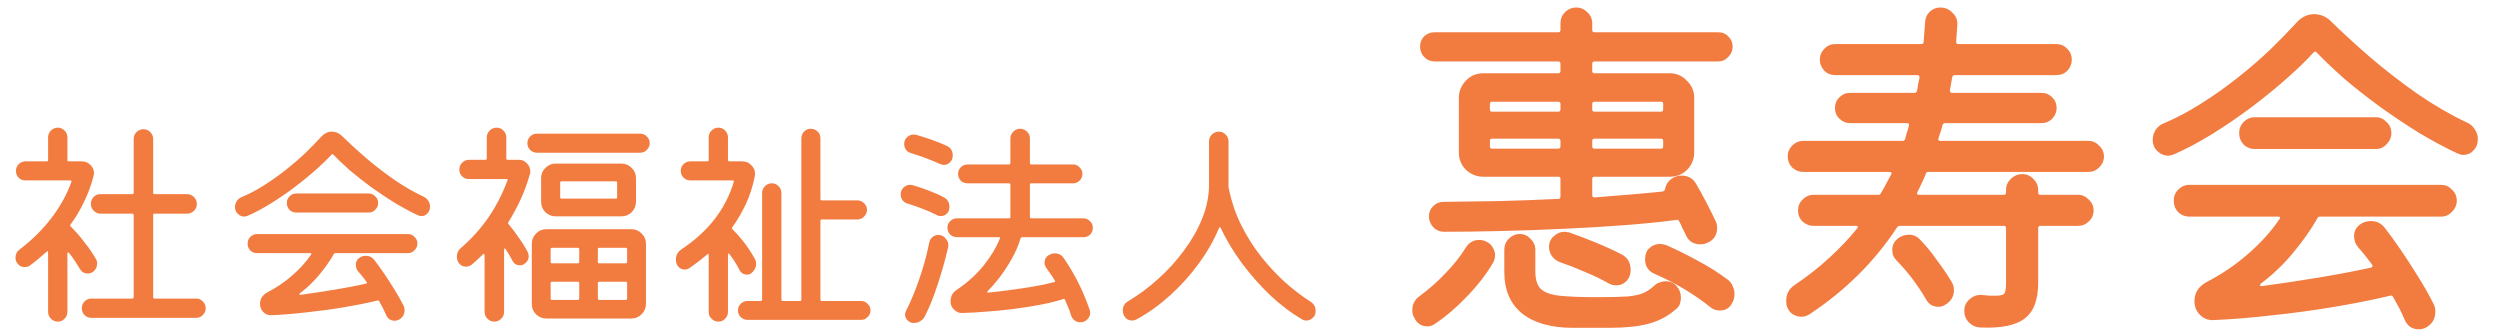
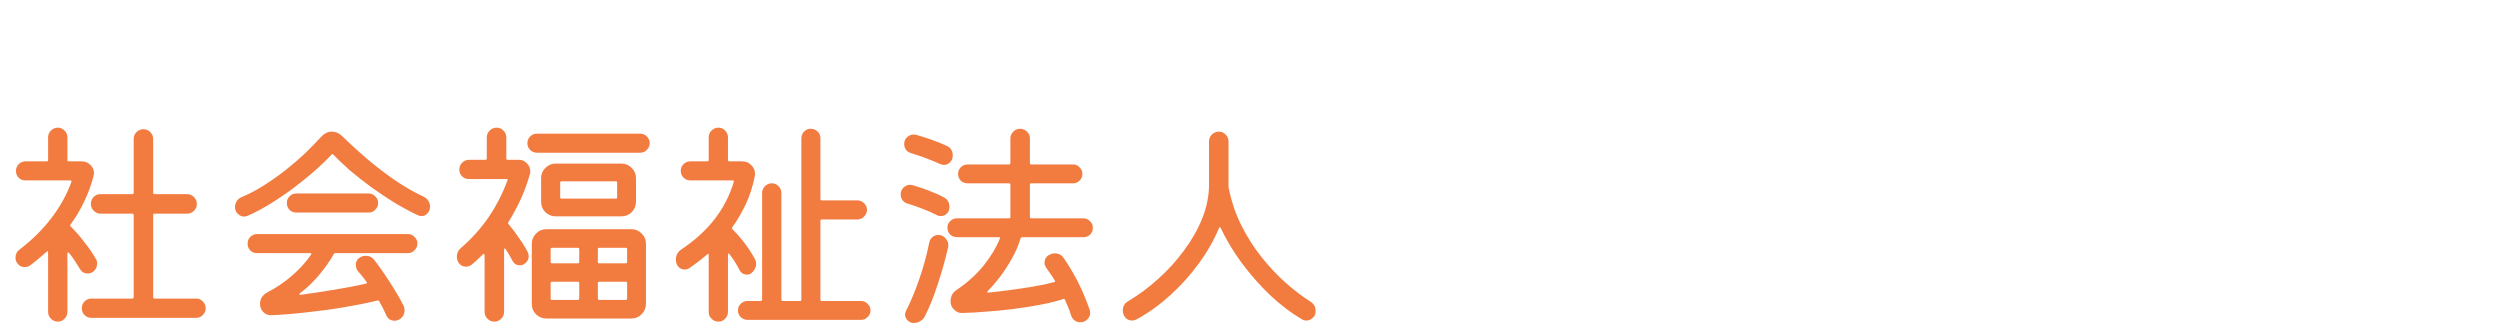
<svg xmlns="http://www.w3.org/2000/svg" width="203" height="27" viewBox="0 0 203 27" fill="none">
-   <path d="M126.71 5.17C126.71 5.05 126.65 4.99 126.53 4.99H116.48C116.16 4.99 115.88 4.87 115.64 4.63C115.42 4.39 115.31 4.11 115.31 3.79C115.31 3.45 115.42 3.17 115.64 2.95C115.88 2.73 116.16 2.62 116.48 2.62H126.53C126.65 2.62 126.71 2.56 126.71 2.44V1.9C126.71 1.54 126.83 1.24 127.07 1C127.33 0.74 127.64 0.61 128 0.61C128.34 0.61 128.64 0.74 128.9 1C129.16 1.24 129.29 1.54 129.29 1.9V2.44C129.29 2.56 129.35 2.62 129.47 2.62H139.52C139.86 2.62 140.14 2.74 140.36 2.98C140.58 3.2 140.69 3.47 140.69 3.79C140.69 4.11 140.57 4.39 140.33 4.63C140.11 4.87 139.84 4.99 139.52 4.99H129.47C129.35 4.99 129.29 5.05 129.29 5.17V5.77C129.29 5.89 129.35 5.95 129.47 5.95H135.59C136.13 5.95 136.59 6.15 136.97 6.55C137.37 6.93 137.57 7.39 137.57 7.93V12.37C137.57 12.91 137.38 13.38 137 13.78C136.62 14.16 136.15 14.35 135.59 14.35H129.47C129.35 14.35 129.29 14.41 129.29 14.53V15.85C129.29 15.97 129.35 16.03 129.47 16.03C130.53 15.95 131.53 15.87 132.47 15.79C133.41 15.71 134.26 15.63 135.02 15.55C135.12 15.51 135.18 15.45 135.2 15.37C135.26 14.99 135.46 14.69 135.8 14.47C136.02 14.33 136.27 14.26 136.55 14.26C137.07 14.26 137.46 14.48 137.72 14.92C137.98 15.36 138.25 15.85 138.53 16.39C138.81 16.93 139.07 17.45 139.31 17.95C139.39 18.11 139.43 18.29 139.43 18.49C139.43 19.09 139.16 19.5 138.62 19.72C138.46 19.8 138.28 19.84 138.08 19.84C137.5 19.84 137.1 19.58 136.88 19.06C136.8 18.88 136.71 18.7 136.61 18.52C136.53 18.32 136.44 18.13 136.34 17.95C136.28 17.85 136.2 17.82 136.1 17.86C134.92 18.02 133.54 18.16 131.96 18.28C130.38 18.4 128.72 18.5 126.98 18.58C125.24 18.66 123.53 18.72 121.85 18.76C120.17 18.8 118.64 18.82 117.26 18.82C116.92 18.82 116.63 18.7 116.39 18.46C116.15 18.2 116.03 17.9 116.03 17.56C116.03 17.24 116.14 16.97 116.36 16.75C116.6 16.51 116.88 16.39 117.2 16.39C118.56 16.37 120.04 16.35 121.64 16.33C123.26 16.29 124.89 16.23 126.53 16.15C126.65 16.15 126.71 16.09 126.71 15.97V14.53C126.71 14.41 126.65 14.35 126.53 14.35H120.44C119.9 14.35 119.43 14.16 119.03 13.78C118.65 13.4 118.46 12.93 118.46 12.37V7.93C118.46 7.41 118.65 6.95 119.03 6.55C119.41 6.15 119.88 5.95 120.44 5.95H126.53C126.65 5.95 126.71 5.89 126.71 5.77V5.17ZM126.53 9.07C126.65 9.07 126.71 9.01 126.71 8.89V8.44C126.71 8.32 126.65 8.26 126.53 8.26H121.16C121.04 8.26 120.98 8.32 120.98 8.44V8.89C120.98 9.01 121.04 9.07 121.16 9.07H126.53ZM134.87 9.07C134.99 9.07 135.05 9.01 135.05 8.89V8.44C135.05 8.32 134.99 8.26 134.87 8.26H129.47C129.35 8.26 129.29 8.32 129.29 8.44V8.89C129.29 9.01 129.35 9.07 129.47 9.07H134.87ZM121.16 11.26C121.04 11.26 120.98 11.32 120.98 11.44V11.89C120.98 12.01 121.04 12.07 121.16 12.07H126.53C126.65 12.07 126.71 12.01 126.71 11.89V11.44C126.71 11.32 126.65 11.26 126.53 11.26H121.16ZM129.47 11.26C129.35 11.26 129.29 11.32 129.29 11.44V11.89C129.29 12.01 129.35 12.07 129.47 12.07H134.87C134.99 12.07 135.05 12.01 135.05 11.89V11.44C135.05 11.32 134.99 11.26 134.87 11.26H129.47ZM127.43 18.88C128.13 19.12 128.84 19.39 129.56 19.69C130.3 19.99 131 20.31 131.66 20.65C132.16 20.91 132.41 21.33 132.41 21.91C132.41 22.29 132.29 22.6 132.05 22.84C131.83 23.06 131.56 23.17 131.24 23.17C131.02 23.17 130.82 23.12 130.64 23.02C130.04 22.68 129.4 22.37 128.72 22.09C128.04 21.79 127.35 21.52 126.65 21.28C126.39 21.18 126.18 21.02 126.02 20.8C125.86 20.56 125.78 20.31 125.78 20.05C125.78 19.69 125.91 19.4 126.17 19.18C126.43 18.94 126.72 18.82 127.04 18.82C127.12 18.82 127.19 18.83 127.25 18.85C127.31 18.85 127.37 18.86 127.43 18.88ZM134.36 23.17C134.48 23.05 134.62 22.97 134.78 22.93C134.94 22.87 135.09 22.84 135.23 22.84C135.63 22.84 135.94 22.98 136.16 23.26C136.38 23.5 136.49 23.81 136.49 24.19C136.49 24.35 136.46 24.52 136.4 24.7C136.34 24.86 136.23 25 136.07 25.12C135.43 25.68 134.69 26.07 133.85 26.29C133.03 26.51 131.97 26.62 130.67 26.62H127.73C125.95 26.62 124.57 26.23 123.59 25.45C122.63 24.67 122.15 23.55 122.15 22.09V20.29C122.15 19.93 122.27 19.63 122.51 19.39C122.77 19.13 123.07 19 123.41 19C123.75 19 124.04 19.13 124.28 19.39C124.54 19.65 124.67 19.95 124.67 20.29V22.03C124.67 22.67 124.81 23.14 125.09 23.44C125.39 23.74 125.9 23.93 126.62 24.01C127.36 24.09 128.38 24.13 129.68 24.13C130.8 24.13 131.64 24.11 132.2 24.07C132.76 24.01 133.19 23.91 133.49 23.77C133.79 23.63 134.08 23.43 134.36 23.17ZM120.71 19.63C120.93 19.73 121.1 19.89 121.22 20.11C121.34 20.31 121.4 20.52 121.4 20.74C121.4 20.92 121.35 21.11 121.25 21.31C120.69 22.27 119.97 23.2 119.09 24.1C118.23 25 117.36 25.74 116.48 26.32C116.3 26.44 116.11 26.5 115.91 26.5C115.41 26.5 115.05 26.26 114.83 25.78C114.73 25.62 114.68 25.42 114.68 25.18C114.68 24.7 114.88 24.32 115.28 24.04C116.04 23.48 116.74 22.86 117.38 22.18C118.04 21.5 118.58 20.82 119 20.14C119.26 19.7 119.64 19.48 120.14 19.48C120.32 19.48 120.51 19.53 120.71 19.63ZM140.27 22.69C140.47 22.83 140.61 23.01 140.69 23.23C140.79 23.43 140.84 23.64 140.84 23.86C140.84 24.16 140.77 24.42 140.63 24.64C140.43 25.02 140.11 25.21 139.67 25.21C139.35 25.21 139.1 25.13 138.92 24.97C137.54 23.87 136.02 22.96 134.36 22.24C133.84 22.02 133.58 21.62 133.58 21.04C133.58 20.66 133.7 20.36 133.94 20.14C134.18 19.92 134.46 19.81 134.78 19.81C134.94 19.81 135.11 19.84 135.29 19.9C136.07 20.24 136.9 20.65 137.78 21.13C138.66 21.59 139.49 22.11 140.27 22.69ZM169.58 13.96H156.59C156.47 13.96 156.4 14.01 156.38 14.11C156.28 14.37 156.17 14.62 156.05 14.86C155.93 15.1 155.81 15.35 155.69 15.61C155.63 15.75 155.67 15.82 155.81 15.82H162.71C162.83 15.82 162.89 15.76 162.89 15.64V15.43C162.89 15.07 163.02 14.77 163.28 14.53C163.54 14.27 163.85 14.14 164.21 14.14C164.57 14.14 164.87 14.27 165.11 14.53C165.37 14.79 165.5 15.09 165.5 15.43V15.64C165.5 15.76 165.56 15.82 165.68 15.82H168.74C169.08 15.82 169.37 15.95 169.61 16.21C169.87 16.45 170 16.74 170 17.08C170 17.44 169.87 17.74 169.61 17.98C169.37 18.22 169.08 18.34 168.74 18.34H165.68C165.56 18.34 165.5 18.4 165.5 18.52V22.96C165.5 24.36 165.13 25.33 164.39 25.87C163.67 26.43 162.46 26.67 160.76 26.59C160.42 26.57 160.12 26.43 159.86 26.17C159.62 25.91 159.5 25.6 159.5 25.24C159.5 24.86 159.64 24.55 159.92 24.31C160.2 24.05 160.53 23.93 160.91 23.95C161.17 23.97 161.39 23.99 161.57 24.01C161.77 24.01 161.94 24.01 162.08 24.01C162.48 24.01 162.71 23.94 162.77 23.8C162.85 23.66 162.89 23.38 162.89 22.96V18.52C162.89 18.4 162.83 18.34 162.71 18.34H154.28C154.18 18.34 154.1 18.38 154.04 18.46C152.22 21.24 149.84 23.6 146.9 25.54C146.7 25.66 146.49 25.72 146.27 25.72C146.05 25.72 145.83 25.66 145.61 25.54C145.41 25.42 145.26 25.25 145.16 25.03C145.08 24.87 145.04 24.67 145.04 24.43C145.04 23.87 145.27 23.44 145.73 23.14C146.77 22.44 147.7 21.71 148.52 20.95C149.36 20.19 150.12 19.39 150.8 18.55C150.9 18.41 150.87 18.34 150.71 18.34H147.26C146.92 18.34 146.62 18.22 146.36 17.98C146.12 17.74 146 17.44 146 17.08C146 16.74 146.12 16.45 146.36 16.21C146.62 15.95 146.92 15.82 147.26 15.82H152.51C152.63 15.82 152.7 15.78 152.72 15.7C152.88 15.44 153.02 15.19 153.14 14.95C153.28 14.69 153.42 14.43 153.56 14.17C153.64 14.03 153.59 13.96 153.41 13.96H146.42C146.08 13.96 145.78 13.84 145.52 13.6C145.28 13.34 145.16 13.04 145.16 12.7C145.16 12.36 145.28 12.07 145.52 11.83C145.78 11.57 146.08 11.44 146.42 11.44H154.49C154.59 11.44 154.66 11.39 154.7 11.29C154.74 11.11 154.79 10.93 154.85 10.75C154.91 10.57 154.96 10.39 155 10.21C155.04 10.07 154.99 10 154.85 10H150.23C149.91 10 149.62 9.88 149.36 9.64C149.12 9.4 149 9.11 149 8.77C149 8.43 149.12 8.14 149.36 7.9C149.6 7.66 149.89 7.54 150.23 7.54H155.48C155.56 7.54 155.62 7.49 155.66 7.39C155.7 7.21 155.73 7.03 155.75 6.85C155.79 6.67 155.83 6.49 155.87 6.31C155.87 6.17 155.81 6.1 155.69 6.1H149.03C148.67 6.1 148.37 5.98 148.13 5.74C147.89 5.48 147.77 5.18 147.77 4.84C147.77 4.5 147.89 4.21 148.13 3.97C148.37 3.71 148.67 3.58 149.03 3.58H156.02C156.14 3.58 156.2 3.52 156.2 3.4C156.22 3.12 156.24 2.85 156.26 2.59C156.28 2.31 156.3 2.04 156.32 1.78C156.34 1.44 156.47 1.16 156.71 0.94C156.95 0.72 157.23 0.61 157.55 0.61C157.95 0.61 158.29 0.76 158.57 1.06C158.85 1.34 158.97 1.68 158.93 2.08L158.84 3.4C158.84 3.52 158.9 3.58 159.02 3.58H166.97C167.33 3.58 167.63 3.71 167.87 3.97C168.11 4.21 168.23 4.5 168.23 4.84C168.23 5.18 168.11 5.48 167.87 5.74C167.63 5.98 167.33 6.1 166.97 6.1H158.72C158.62 6.1 158.55 6.16 158.51 6.28C158.49 6.46 158.46 6.64 158.42 6.82C158.4 7 158.37 7.17 158.33 7.33C158.33 7.47 158.39 7.54 158.51 7.54H165.77C166.11 7.54 166.4 7.66 166.64 7.9C166.88 8.14 167 8.43 167 8.77C167 9.09 166.88 9.38 166.64 9.64C166.4 9.88 166.11 10 165.77 10H157.91C157.83 10 157.77 10.05 157.73 10.15C157.69 10.33 157.64 10.51 157.58 10.69C157.52 10.87 157.46 11.05 157.4 11.23C157.36 11.37 157.41 11.44 157.55 11.44H169.58C169.92 11.44 170.21 11.57 170.45 11.83C170.71 12.07 170.84 12.36 170.84 12.7C170.84 13.04 170.71 13.34 170.45 13.6C170.21 13.84 169.92 13.96 169.58 13.96ZM155.9 19.45C156.36 19.91 156.82 20.47 157.28 21.13C157.76 21.77 158.16 22.36 158.48 22.9C158.6 23.1 158.66 23.32 158.66 23.56C158.66 24.04 158.45 24.42 158.03 24.7C157.83 24.84 157.62 24.91 157.4 24.91C156.94 24.91 156.6 24.7 156.38 24.28C155.7 23.12 154.91 22.08 154.01 21.16C153.77 20.92 153.65 20.63 153.65 20.29C153.65 19.95 153.78 19.66 154.04 19.42C154.32 19.18 154.64 19.06 155 19.06C155.36 19.06 155.66 19.19 155.9 19.45ZM200.3 9.94C200.58 10.06 200.8 10.25 200.96 10.51C201.12 10.75 201.2 11.01 201.2 11.29C201.2 11.67 201.08 11.98 200.84 12.22C200.62 12.46 200.35 12.58 200.03 12.58C199.95 12.58 199.87 12.57 199.79 12.55C199.71 12.51 199.63 12.48 199.55 12.46C198.57 12 197.54 11.45 196.46 10.81C195.4 10.15 194.35 9.45 193.31 8.71C192.27 7.95 191.3 7.19 190.4 6.43C189.52 5.65 188.75 4.92 188.09 4.24C188.03 4.16 187.95 4.17 187.85 4.27C187.31 4.87 186.6 5.56 185.72 6.34C184.84 7.12 183.87 7.91 182.81 8.71C181.77 9.49 180.7 10.22 179.6 10.9C178.5 11.58 177.46 12.13 176.48 12.55C176.34 12.61 176.19 12.64 176.03 12.64C175.73 12.64 175.45 12.52 175.19 12.28C174.93 12.04 174.8 11.73 174.8 11.35C174.8 11.07 174.88 10.8 175.04 10.54C175.22 10.28 175.45 10.1 175.73 10C176.73 9.58 177.73 9.05 178.73 8.41C179.75 7.77 180.74 7.07 181.7 6.31C182.66 5.55 183.55 4.78 184.37 4C185.19 3.2 185.91 2.46 186.53 1.78C186.93 1.36 187.39 1.15 187.91 1.15C188.39 1.15 188.82 1.32 189.2 1.66C190.18 2.62 191.27 3.62 192.47 4.66C193.69 5.7 194.97 6.69 196.31 7.63C197.65 8.55 198.98 9.32 200.3 9.94ZM192.92 12.1H183.08C182.74 12.1 182.44 11.98 182.18 11.74C181.94 11.48 181.82 11.17 181.82 10.81C181.82 10.45 181.94 10.15 182.18 9.91C182.44 9.65 182.74 9.52 183.08 9.52H192.92C193.26 9.52 193.55 9.65 193.79 9.91C194.05 10.15 194.18 10.45 194.18 10.81C194.18 11.15 194.05 11.45 193.79 11.71C193.55 11.97 193.26 12.1 192.92 12.1ZM177.77 15.01H198.23C198.57 15.01 198.86 15.14 199.1 15.4C199.36 15.64 199.49 15.94 199.49 16.3C199.49 16.64 199.36 16.94 199.1 17.2C198.86 17.46 198.57 17.59 198.23 17.59H188.39C188.27 17.59 188.2 17.63 188.18 17.71C187.66 18.63 187 19.57 186.2 20.53C185.4 21.49 184.53 22.32 183.59 23.02C183.45 23.16 183.48 23.23 183.68 23.23C185.18 23.03 186.71 22.8 188.27 22.54C189.83 22.28 191.25 22.01 192.53 21.73C192.65 21.69 192.68 21.61 192.62 21.49C192.22 20.95 191.85 20.49 191.51 20.11C191.27 19.83 191.15 19.52 191.15 19.18C191.15 18.8 191.3 18.49 191.6 18.25C191.86 18.05 192.16 17.95 192.5 17.95C192.96 17.95 193.33 18.12 193.61 18.46C193.99 18.94 194.42 19.53 194.9 20.23C195.38 20.93 195.86 21.67 196.34 22.45C196.82 23.21 197.24 23.95 197.6 24.67C197.7 24.85 197.75 25.06 197.75 25.3C197.75 25.88 197.5 26.31 197 26.59C196.8 26.69 196.61 26.74 196.43 26.74C195.87 26.74 195.48 26.48 195.26 25.96C195.14 25.68 195 25.38 194.84 25.06C194.68 24.76 194.51 24.45 194.33 24.13C194.27 24.01 194.19 23.97 194.09 24.01C192.75 24.33 191.25 24.63 189.59 24.91C187.93 25.19 186.24 25.42 184.52 25.6C182.82 25.8 181.22 25.93 179.72 25.99C179.3 26.01 178.94 25.87 178.64 25.57C178.34 25.27 178.19 24.9 178.19 24.46C178.19 23.78 178.52 23.26 179.18 22.9C180.42 22.26 181.54 21.5 182.54 20.62C183.56 19.74 184.41 18.8 185.09 17.8C185.19 17.66 185.15 17.59 184.97 17.59H177.77C177.43 17.59 177.13 17.47 176.87 17.23C176.63 16.97 176.51 16.66 176.51 16.3C176.51 15.94 176.63 15.64 176.87 15.4C177.13 15.14 177.43 15.01 177.77 15.01Z" fill="#F27B3F" />
  <path d="M7.506 22.102C7.386 22.174 7.26 22.21 7.128 22.21C6.852 22.21 6.642 22.09 6.498 21.85C6.354 21.61 6.21 21.382 6.066 21.166C5.922 20.938 5.766 20.728 5.598 20.536C5.574 20.5 5.544 20.488 5.508 20.5C5.484 20.512 5.472 20.542 5.472 20.59V25.324C5.472 25.54 5.394 25.726 5.238 25.882C5.094 26.038 4.914 26.116 4.698 26.116C4.482 26.116 4.296 26.038 4.14 25.882C3.984 25.738 3.906 25.552 3.906 25.324V20.5C3.906 20.38 3.864 20.362 3.78 20.446C3.564 20.638 3.342 20.83 3.114 21.022C2.898 21.202 2.676 21.376 2.448 21.544C2.34 21.64 2.19 21.688 1.998 21.688C1.734 21.688 1.53 21.574 1.386 21.346C1.302 21.226 1.26 21.082 1.26 20.914C1.26 20.638 1.368 20.422 1.584 20.266C2.58 19.51 3.438 18.664 4.158 17.728C4.878 16.792 5.424 15.808 5.796 14.776C5.82 14.692 5.79 14.65 5.706 14.65H2.07C1.854 14.65 1.668 14.578 1.512 14.434C1.368 14.278 1.296 14.092 1.296 13.876C1.296 13.672 1.368 13.492 1.512 13.336C1.668 13.18 1.854 13.102 2.07 13.102H3.798C3.87 13.102 3.906 13.066 3.906 12.994V11.158C3.906 10.93 3.984 10.744 4.14 10.6C4.296 10.444 4.482 10.366 4.698 10.366C4.902 10.366 5.082 10.444 5.238 10.6C5.394 10.744 5.472 10.93 5.472 11.158V12.994C5.472 13.066 5.508 13.102 5.58 13.102H6.642C6.918 13.102 7.152 13.198 7.344 13.39C7.536 13.582 7.632 13.804 7.632 14.056C7.632 14.116 7.62 14.194 7.596 14.29C7.404 15.034 7.146 15.736 6.822 16.396C6.51 17.056 6.144 17.668 5.724 18.232C5.688 18.292 5.694 18.346 5.742 18.394C6.126 18.766 6.498 19.192 6.858 19.672C7.23 20.14 7.542 20.596 7.794 21.04C7.854 21.124 7.884 21.244 7.884 21.4C7.884 21.7 7.758 21.934 7.506 22.102ZM12.438 24.136C12.438 24.208 12.474 24.244 12.546 24.244H15.93C16.146 24.244 16.326 24.322 16.47 24.478C16.626 24.634 16.704 24.82 16.704 25.036C16.704 25.24 16.626 25.42 16.47 25.576C16.326 25.732 16.146 25.81 15.93 25.81H7.434C7.206 25.81 7.014 25.732 6.858 25.576C6.714 25.42 6.642 25.24 6.642 25.036C6.642 24.82 6.714 24.634 6.858 24.478C7.014 24.322 7.206 24.244 7.434 24.244H10.746C10.818 24.244 10.854 24.208 10.854 24.136V17.458C10.854 17.386 10.818 17.35 10.746 17.35H8.154C7.95 17.35 7.77 17.272 7.614 17.116C7.458 16.96 7.38 16.774 7.38 16.558C7.38 16.342 7.452 16.156 7.596 16C7.752 15.844 7.938 15.766 8.154 15.766H10.746C10.818 15.766 10.854 15.73 10.854 15.658V11.284C10.854 11.056 10.932 10.87 11.088 10.726C11.244 10.57 11.43 10.492 11.646 10.492C11.862 10.492 12.048 10.57 12.204 10.726C12.36 10.882 12.438 11.068 12.438 11.284V15.658C12.438 15.73 12.474 15.766 12.546 15.766H15.192C15.408 15.766 15.594 15.844 15.75 16C15.906 16.156 15.984 16.342 15.984 16.558C15.984 16.774 15.906 16.96 15.75 17.116C15.594 17.272 15.408 17.35 15.192 17.35H12.546C12.474 17.35 12.438 17.386 12.438 17.458V24.136ZM34.38 15.964C34.548 16.036 34.68 16.15 34.776 16.306C34.872 16.45 34.92 16.606 34.92 16.774C34.92 17.002 34.848 17.188 34.704 17.332C34.572 17.476 34.41 17.548 34.218 17.548C34.17 17.548 34.122 17.542 34.074 17.53C34.026 17.506 33.978 17.488 33.93 17.476C33.342 17.2 32.724 16.87 32.076 16.486C31.44 16.09 30.81 15.67 30.186 15.226C29.562 14.77 28.98 14.314 28.44 13.858C27.912 13.39 27.45 12.952 27.054 12.544C27.018 12.496 26.97 12.502 26.91 12.562C26.586 12.922 26.16 13.336 25.632 13.804C25.104 14.272 24.522 14.746 23.886 15.226C23.262 15.694 22.62 16.132 21.96 16.54C21.3 16.948 20.676 17.278 20.088 17.53C20.004 17.566 19.914 17.584 19.818 17.584C19.638 17.584 19.47 17.512 19.314 17.368C19.158 17.224 19.08 17.038 19.08 16.81C19.08 16.642 19.128 16.48 19.224 16.324C19.332 16.168 19.47 16.06 19.638 16C20.238 15.748 20.838 15.43 21.438 15.046C22.05 14.662 22.644 14.242 23.22 13.786C23.796 13.33 24.33 12.868 24.822 12.4C25.314 11.92 25.746 11.476 26.118 11.068C26.358 10.816 26.634 10.69 26.946 10.69C27.234 10.69 27.492 10.792 27.72 10.996C28.308 11.572 28.962 12.172 29.682 12.796C30.414 13.42 31.182 14.014 31.986 14.578C32.79 15.13 33.588 15.592 34.38 15.964ZM29.952 17.26H24.048C23.844 17.26 23.664 17.188 23.508 17.044C23.364 16.888 23.292 16.702 23.292 16.486C23.292 16.27 23.364 16.09 23.508 15.946C23.664 15.79 23.844 15.712 24.048 15.712H29.952C30.156 15.712 30.33 15.79 30.474 15.946C30.63 16.09 30.708 16.27 30.708 16.486C30.708 16.69 30.63 16.87 30.474 17.026C30.33 17.182 30.156 17.26 29.952 17.26ZM20.862 19.006H33.138C33.342 19.006 33.516 19.084 33.66 19.24C33.816 19.384 33.894 19.564 33.894 19.78C33.894 19.984 33.816 20.164 33.66 20.32C33.516 20.476 33.342 20.554 33.138 20.554H27.234C27.162 20.554 27.12 20.578 27.108 20.626C26.796 21.178 26.4 21.742 25.92 22.318C25.44 22.894 24.918 23.392 24.354 23.812C24.27 23.896 24.288 23.938 24.408 23.938C25.308 23.818 26.226 23.68 27.162 23.524C28.098 23.368 28.95 23.206 29.718 23.038C29.79 23.014 29.808 22.966 29.772 22.894C29.532 22.57 29.31 22.294 29.106 22.066C28.962 21.898 28.89 21.712 28.89 21.508C28.89 21.28 28.98 21.094 29.16 20.95C29.316 20.83 29.496 20.77 29.7 20.77C29.976 20.77 30.198 20.872 30.366 21.076C30.594 21.364 30.852 21.718 31.14 22.138C31.428 22.558 31.716 23.002 32.004 23.47C32.292 23.926 32.544 24.37 32.76 24.802C32.82 24.91 32.85 25.036 32.85 25.18C32.85 25.528 32.7 25.786 32.4 25.954C32.28 26.014 32.166 26.044 32.058 26.044C31.722 26.044 31.488 25.888 31.356 25.576C31.284 25.408 31.2 25.228 31.104 25.036C31.008 24.856 30.906 24.67 30.798 24.478C30.762 24.406 30.714 24.382 30.654 24.406C29.85 24.598 28.95 24.778 27.954 24.946C26.958 25.114 25.944 25.252 24.912 25.36C23.892 25.48 22.932 25.558 22.032 25.594C21.78 25.606 21.564 25.522 21.384 25.342C21.204 25.162 21.114 24.94 21.114 24.676C21.114 24.268 21.312 23.956 21.708 23.74C22.452 23.356 23.124 22.9 23.724 22.372C24.336 21.844 24.846 21.28 25.254 20.68C25.314 20.596 25.29 20.554 25.182 20.554H20.862C20.658 20.554 20.478 20.482 20.322 20.338C20.178 20.182 20.106 19.996 20.106 19.78C20.106 19.564 20.178 19.384 20.322 19.24C20.478 19.084 20.658 19.006 20.862 19.006ZM41.112 12.868C41.112 12.94 41.148 12.976 41.22 12.976H42.12C42.396 12.976 42.618 13.072 42.786 13.264C42.966 13.444 43.056 13.654 43.056 13.894C43.056 13.942 43.056 13.99 43.056 14.038C43.056 14.074 43.044 14.116 43.02 14.164C42.828 14.848 42.582 15.52 42.282 16.18C41.982 16.828 41.646 17.452 41.274 18.052C41.238 18.1 41.244 18.148 41.292 18.196C41.568 18.52 41.844 18.886 42.12 19.294C42.408 19.69 42.648 20.074 42.84 20.446C42.9 20.566 42.93 20.686 42.93 20.806C42.93 21.082 42.798 21.298 42.534 21.454C42.45 21.514 42.342 21.544 42.21 21.544C41.946 21.544 41.748 21.424 41.616 21.184C41.532 21.016 41.442 20.854 41.346 20.698C41.25 20.542 41.154 20.386 41.058 20.23C41.034 20.182 41.004 20.164 40.968 20.176C40.944 20.188 40.932 20.224 40.932 20.284V25.324C40.932 25.54 40.854 25.726 40.698 25.882C40.542 26.038 40.356 26.116 40.14 26.116C39.924 26.116 39.738 26.038 39.582 25.882C39.426 25.726 39.348 25.54 39.348 25.324V20.698C39.348 20.65 39.33 20.626 39.294 20.626C39.27 20.614 39.246 20.62 39.222 20.644C39.066 20.8 38.91 20.95 38.754 21.094C38.61 21.226 38.46 21.358 38.304 21.49C38.16 21.598 38.004 21.652 37.836 21.652C37.572 21.652 37.368 21.538 37.224 21.31C37.14 21.178 37.098 21.022 37.098 20.842C37.098 20.554 37.206 20.32 37.422 20.14C38.262 19.42 39 18.604 39.636 17.692C40.272 16.768 40.794 15.76 41.202 14.668C41.25 14.584 41.226 14.542 41.13 14.542H38.088C37.872 14.542 37.686 14.47 37.53 14.326C37.374 14.17 37.296 13.984 37.296 13.768C37.296 13.552 37.374 13.366 37.53 13.21C37.686 13.054 37.872 12.976 38.088 12.976H39.42C39.492 12.976 39.528 12.94 39.528 12.868V11.158C39.528 10.942 39.606 10.756 39.762 10.6C39.918 10.444 40.104 10.366 40.32 10.366C40.536 10.366 40.722 10.444 40.878 10.6C41.034 10.756 41.112 10.942 41.112 11.158V12.868ZM43.596 10.852H51.984C52.2 10.852 52.38 10.93 52.524 11.086C52.68 11.23 52.758 11.41 52.758 11.626C52.758 11.83 52.68 12.01 52.524 12.166C52.38 12.322 52.2 12.4 51.984 12.4H43.596C43.392 12.4 43.212 12.328 43.056 12.184C42.9 12.028 42.822 11.842 42.822 11.626C42.822 11.422 42.894 11.242 43.038 11.086C43.194 10.93 43.38 10.852 43.596 10.852ZM50.454 17.566H45.126C44.802 17.566 44.52 17.452 44.28 17.224C44.052 16.996 43.938 16.714 43.938 16.378V14.452C43.938 14.14 44.052 13.87 44.28 13.642C44.52 13.402 44.802 13.282 45.126 13.282H50.454C50.778 13.282 51.054 13.396 51.282 13.624C51.522 13.852 51.642 14.128 51.642 14.452V16.378C51.642 16.702 51.528 16.984 51.3 17.224C51.072 17.452 50.79 17.566 50.454 17.566ZM50.112 14.83C50.112 14.758 50.076 14.722 50.004 14.722H45.594C45.522 14.722 45.486 14.758 45.486 14.83V16.018C45.486 16.09 45.522 16.126 45.594 16.126H50.004C50.076 16.126 50.112 16.09 50.112 16.018V14.83ZM44.37 18.61H51.264C51.588 18.61 51.864 18.724 52.092 18.952C52.332 19.18 52.452 19.462 52.452 19.798V24.676C52.452 25 52.338 25.276 52.11 25.504C51.882 25.744 51.6 25.864 51.264 25.864H44.37C44.046 25.864 43.764 25.75 43.524 25.522C43.296 25.294 43.182 25.012 43.182 24.676V19.798C43.182 19.474 43.296 19.198 43.524 18.97C43.752 18.73 44.034 18.61 44.37 18.61ZM46.926 21.382C46.998 21.382 47.034 21.346 47.034 21.274V20.23C47.034 20.158 46.998 20.122 46.926 20.122H44.82C44.748 20.122 44.712 20.158 44.712 20.23V21.274C44.712 21.346 44.748 21.382 44.82 21.382H46.926ZM48.546 21.274C48.546 21.346 48.582 21.382 48.654 21.382H50.814C50.886 21.382 50.922 21.346 50.922 21.274V20.23C50.922 20.158 50.886 20.122 50.814 20.122H48.654C48.582 20.122 48.546 20.158 48.546 20.23V21.274ZM47.034 22.984C47.034 22.912 46.998 22.876 46.926 22.876H44.82C44.748 22.876 44.712 22.912 44.712 22.984V24.244C44.712 24.316 44.748 24.352 44.82 24.352H46.926C46.998 24.352 47.034 24.316 47.034 24.244V22.984ZM48.654 22.876C48.582 22.876 48.546 22.912 48.546 22.984V24.244C48.546 24.316 48.582 24.352 48.654 24.352H50.814C50.886 24.352 50.922 24.316 50.922 24.244V22.984C50.922 22.912 50.886 22.876 50.814 22.876H48.654ZM60.048 21.922C59.808 21.454 59.538 21.028 59.238 20.644C59.214 20.596 59.184 20.578 59.148 20.59C59.124 20.602 59.112 20.632 59.112 20.68V25.324C59.112 25.54 59.034 25.726 58.878 25.882C58.734 26.038 58.554 26.116 58.338 26.116C58.122 26.116 57.936 26.038 57.78 25.882C57.624 25.738 57.546 25.552 57.546 25.324V20.716C57.546 20.596 57.504 20.578 57.42 20.662C57.156 20.89 56.904 21.094 56.664 21.274C56.424 21.454 56.202 21.616 55.998 21.76C55.878 21.844 55.746 21.886 55.602 21.886C55.47 21.886 55.344 21.85 55.224 21.778C55.104 21.694 55.014 21.586 54.954 21.454C54.906 21.346 54.882 21.22 54.882 21.076C54.882 20.728 55.032 20.452 55.332 20.248C57.504 18.808 58.92 16.984 59.58 14.776C59.604 14.692 59.574 14.65 59.49 14.65H56.052C55.848 14.65 55.668 14.578 55.512 14.434C55.356 14.278 55.278 14.092 55.278 13.876C55.278 13.672 55.35 13.492 55.494 13.336C55.65 13.18 55.836 13.102 56.052 13.102H57.438C57.51 13.102 57.546 13.066 57.546 12.994V11.158C57.546 10.93 57.624 10.744 57.78 10.6C57.936 10.444 58.122 10.366 58.338 10.366C58.554 10.366 58.734 10.444 58.878 10.6C59.034 10.756 59.112 10.942 59.112 11.158V12.994C59.112 13.066 59.148 13.102 59.22 13.102H60.264C60.564 13.102 60.81 13.204 61.002 13.408C61.206 13.6 61.308 13.834 61.308 14.11C61.308 14.194 61.302 14.26 61.29 14.308C61.122 15.148 60.876 15.91 60.552 16.594C60.228 17.278 59.862 17.902 59.454 18.466C59.418 18.514 59.424 18.562 59.472 18.61C60.216 19.354 60.822 20.158 61.29 21.022C61.362 21.142 61.398 21.274 61.398 21.418C61.398 21.706 61.272 21.958 61.02 22.174C60.924 22.258 60.798 22.3 60.642 22.3C60.522 22.3 60.408 22.27 60.3 22.21C60.192 22.138 60.108 22.042 60.048 21.922ZM66.618 24.334C66.618 24.406 66.654 24.442 66.726 24.442H69.93C70.134 24.442 70.308 24.52 70.452 24.676C70.608 24.82 70.686 25 70.686 25.216C70.686 25.42 70.608 25.594 70.452 25.738C70.308 25.894 70.134 25.972 69.93 25.972H60.678C60.474 25.972 60.294 25.894 60.138 25.738C59.994 25.594 59.922 25.42 59.922 25.216C59.922 25 59.994 24.82 60.138 24.676C60.294 24.52 60.474 24.442 60.678 24.442H61.776C61.848 24.442 61.884 24.406 61.884 24.334V15.658C61.884 15.454 61.962 15.274 62.118 15.118C62.274 14.962 62.46 14.884 62.676 14.884C62.892 14.884 63.072 14.962 63.216 15.118C63.372 15.274 63.45 15.454 63.45 15.658V24.334C63.45 24.406 63.486 24.442 63.558 24.442H64.962C65.034 24.442 65.07 24.406 65.07 24.334V11.23C65.07 11.026 65.142 10.846 65.286 10.69C65.43 10.534 65.604 10.456 65.808 10.456C66.036 10.456 66.228 10.528 66.384 10.672C66.54 10.816 66.618 11.002 66.618 11.23V16.162C66.618 16.234 66.654 16.27 66.726 16.27H69.624C69.828 16.27 70.008 16.348 70.164 16.504C70.32 16.648 70.398 16.828 70.398 17.044C70.398 17.248 70.32 17.428 70.164 17.584C70.02 17.74 69.84 17.818 69.624 17.818H66.726C66.654 17.818 66.618 17.854 66.618 17.926V24.334ZM86.382 20.968C87.258 22.24 87.954 23.626 88.47 25.126C88.506 25.21 88.524 25.3 88.524 25.396C88.524 25.6 88.446 25.78 88.29 25.936C88.134 26.092 87.942 26.17 87.714 26.17C87.558 26.17 87.408 26.122 87.264 26.026C87.132 25.93 87.036 25.798 86.976 25.63C86.904 25.39 86.826 25.168 86.742 24.964C86.658 24.748 86.568 24.538 86.472 24.334C86.448 24.274 86.406 24.256 86.346 24.28C85.794 24.46 85.164 24.616 84.456 24.748C83.76 24.88 83.034 24.994 82.278 25.09C81.522 25.186 80.784 25.258 80.064 25.306C79.356 25.366 78.708 25.402 78.12 25.414C77.88 25.426 77.664 25.336 77.472 25.144C77.28 24.964 77.184 24.742 77.184 24.478C77.184 24.058 77.358 23.74 77.706 23.524C78.558 22.948 79.284 22.288 79.884 21.544C80.484 20.788 80.916 20.068 81.18 19.384C81.228 19.3 81.204 19.258 81.108 19.258H77.706C77.49 19.258 77.304 19.186 77.148 19.042C77.004 18.886 76.932 18.7 76.932 18.484C76.932 18.28 77.004 18.106 77.148 17.962C77.304 17.806 77.49 17.728 77.706 17.728H81.936C82.008 17.728 82.044 17.692 82.044 17.62V14.992C82.044 14.92 82.008 14.884 81.936 14.884H78.552C78.348 14.884 78.168 14.812 78.012 14.668C77.868 14.512 77.796 14.332 77.796 14.128C77.796 13.912 77.868 13.732 78.012 13.588C78.168 13.432 78.348 13.354 78.552 13.354H81.936C82.008 13.354 82.044 13.318 82.044 13.246V11.23C82.044 11.026 82.122 10.846 82.278 10.69C82.434 10.534 82.62 10.456 82.836 10.456C83.052 10.456 83.238 10.534 83.394 10.69C83.55 10.834 83.628 11.014 83.628 11.23V13.246C83.628 13.318 83.664 13.354 83.736 13.354H87.138C87.342 13.354 87.516 13.432 87.66 13.588C87.816 13.732 87.894 13.912 87.894 14.128C87.894 14.332 87.816 14.512 87.66 14.668C87.516 14.812 87.342 14.884 87.138 14.884H83.736C83.664 14.884 83.628 14.92 83.628 14.992V17.62C83.628 17.692 83.664 17.728 83.736 17.728H87.984C88.188 17.728 88.362 17.806 88.506 17.962C88.662 18.106 88.74 18.28 88.74 18.484C88.74 18.7 88.668 18.886 88.524 19.042C88.38 19.186 88.2 19.258 87.984 19.258H82.998C82.95 19.258 82.908 19.288 82.872 19.348C82.704 19.912 82.464 20.47 82.152 21.022C81.84 21.574 81.51 22.078 81.162 22.534C80.814 22.978 80.496 23.344 80.208 23.632C80.172 23.668 80.16 23.704 80.172 23.74C80.184 23.764 80.214 23.77 80.262 23.758C80.754 23.71 81.318 23.644 81.954 23.56C82.59 23.476 83.232 23.38 83.88 23.272C84.528 23.164 85.098 23.044 85.59 22.912C85.686 22.888 85.704 22.84 85.644 22.768C85.536 22.576 85.422 22.402 85.302 22.246C85.194 22.078 85.086 21.922 84.978 21.778C84.87 21.634 84.816 21.484 84.816 21.328C84.816 21.196 84.846 21.076 84.906 20.968C84.978 20.848 85.074 20.758 85.194 20.698C85.266 20.662 85.338 20.632 85.41 20.608C85.482 20.584 85.56 20.572 85.644 20.572C85.968 20.572 86.214 20.704 86.382 20.968ZM73.98 12.436C73.812 12.388 73.674 12.298 73.566 12.166C73.47 12.022 73.422 11.866 73.422 11.698C73.422 11.458 73.5 11.272 73.656 11.14C73.812 10.996 73.986 10.924 74.178 10.924C74.262 10.924 74.328 10.93 74.376 10.942C74.76 11.05 75.174 11.182 75.618 11.338C76.062 11.494 76.482 11.662 76.878 11.842C77.202 11.998 77.364 12.256 77.364 12.616C77.364 12.844 77.292 13.03 77.148 13.174C77.004 13.318 76.836 13.39 76.644 13.39C76.536 13.39 76.422 13.36 76.302 13.3C75.978 13.156 75.612 13.006 75.204 12.85C74.796 12.694 74.388 12.556 73.98 12.436ZM76.086 17.476C75.726 17.284 75.336 17.11 74.916 16.954C74.496 16.786 74.094 16.648 73.71 16.54C73.542 16.492 73.404 16.402 73.296 16.27C73.188 16.126 73.134 15.97 73.134 15.802C73.134 15.562 73.212 15.37 73.368 15.226C73.524 15.082 73.698 15.01 73.89 15.01C73.974 15.01 74.04 15.016 74.088 15.028C74.508 15.148 74.952 15.298 75.42 15.478C75.9 15.658 76.314 15.844 76.662 16.036C76.95 16.192 77.094 16.45 77.094 16.81C77.094 17.038 77.022 17.218 76.878 17.35C76.734 17.482 76.572 17.548 76.392 17.548C76.284 17.548 76.182 17.524 76.086 17.476ZM76.176 19.078C76.428 19.078 76.626 19.168 76.77 19.348C76.926 19.516 77.004 19.702 77.004 19.906C77.004 19.93 77.004 19.96 77.004 19.996C77.004 20.032 76.998 20.062 76.986 20.086C76.758 21.082 76.476 22.084 76.14 23.092C75.816 24.1 75.462 24.976 75.078 25.72C74.994 25.876 74.874 25.996 74.718 26.08C74.562 26.176 74.394 26.224 74.214 26.224C73.998 26.224 73.824 26.152 73.692 26.008C73.56 25.876 73.494 25.726 73.494 25.558C73.494 25.438 73.518 25.336 73.566 25.252C73.962 24.472 74.322 23.608 74.646 22.66C74.982 21.7 75.252 20.71 75.456 19.69C75.492 19.51 75.576 19.366 75.708 19.258C75.852 19.138 76.008 19.078 76.176 19.078ZM106.416 24.496C106.692 24.676 106.83 24.928 106.83 25.252C106.83 25.492 106.752 25.678 106.596 25.81C106.452 25.954 106.284 26.026 106.092 26.026C105.948 26.026 105.828 25.996 105.732 25.936C104.868 25.432 104.01 24.784 103.158 23.992C102.318 23.188 101.544 22.312 100.836 21.364C100.14 20.416 99.57 19.468 99.126 18.52C99.114 18.472 99.09 18.448 99.054 18.448C99.03 18.448 99.006 18.472 98.982 18.52C98.574 19.504 98.022 20.47 97.326 21.418C96.642 22.354 95.868 23.212 95.004 23.992C94.14 24.772 93.234 25.42 92.286 25.936C92.166 25.996 92.052 26.026 91.944 26.026C91.608 26.026 91.374 25.87 91.242 25.558C91.194 25.462 91.17 25.348 91.17 25.216C91.17 24.88 91.314 24.628 91.602 24.46C92.454 23.956 93.27 23.35 94.05 22.642C94.842 21.934 95.544 21.16 96.156 20.32C96.78 19.48 97.272 18.61 97.632 17.71C97.992 16.798 98.172 15.898 98.172 15.01V11.482C98.172 11.266 98.25 11.08 98.406 10.924C98.562 10.768 98.748 10.69 98.964 10.69C99.18 10.69 99.366 10.768 99.522 10.924C99.678 11.068 99.756 11.254 99.756 11.482V15.118C99.756 15.13 99.756 15.154 99.756 15.19C99.756 15.214 99.762 15.244 99.774 15.28C99.99 16.36 100.332 17.368 100.8 18.304C101.268 19.24 101.814 20.098 102.438 20.878C103.062 21.658 103.716 22.354 104.4 22.966C105.084 23.566 105.756 24.076 106.416 24.496Z" fill="#F27B3F" />
</svg>